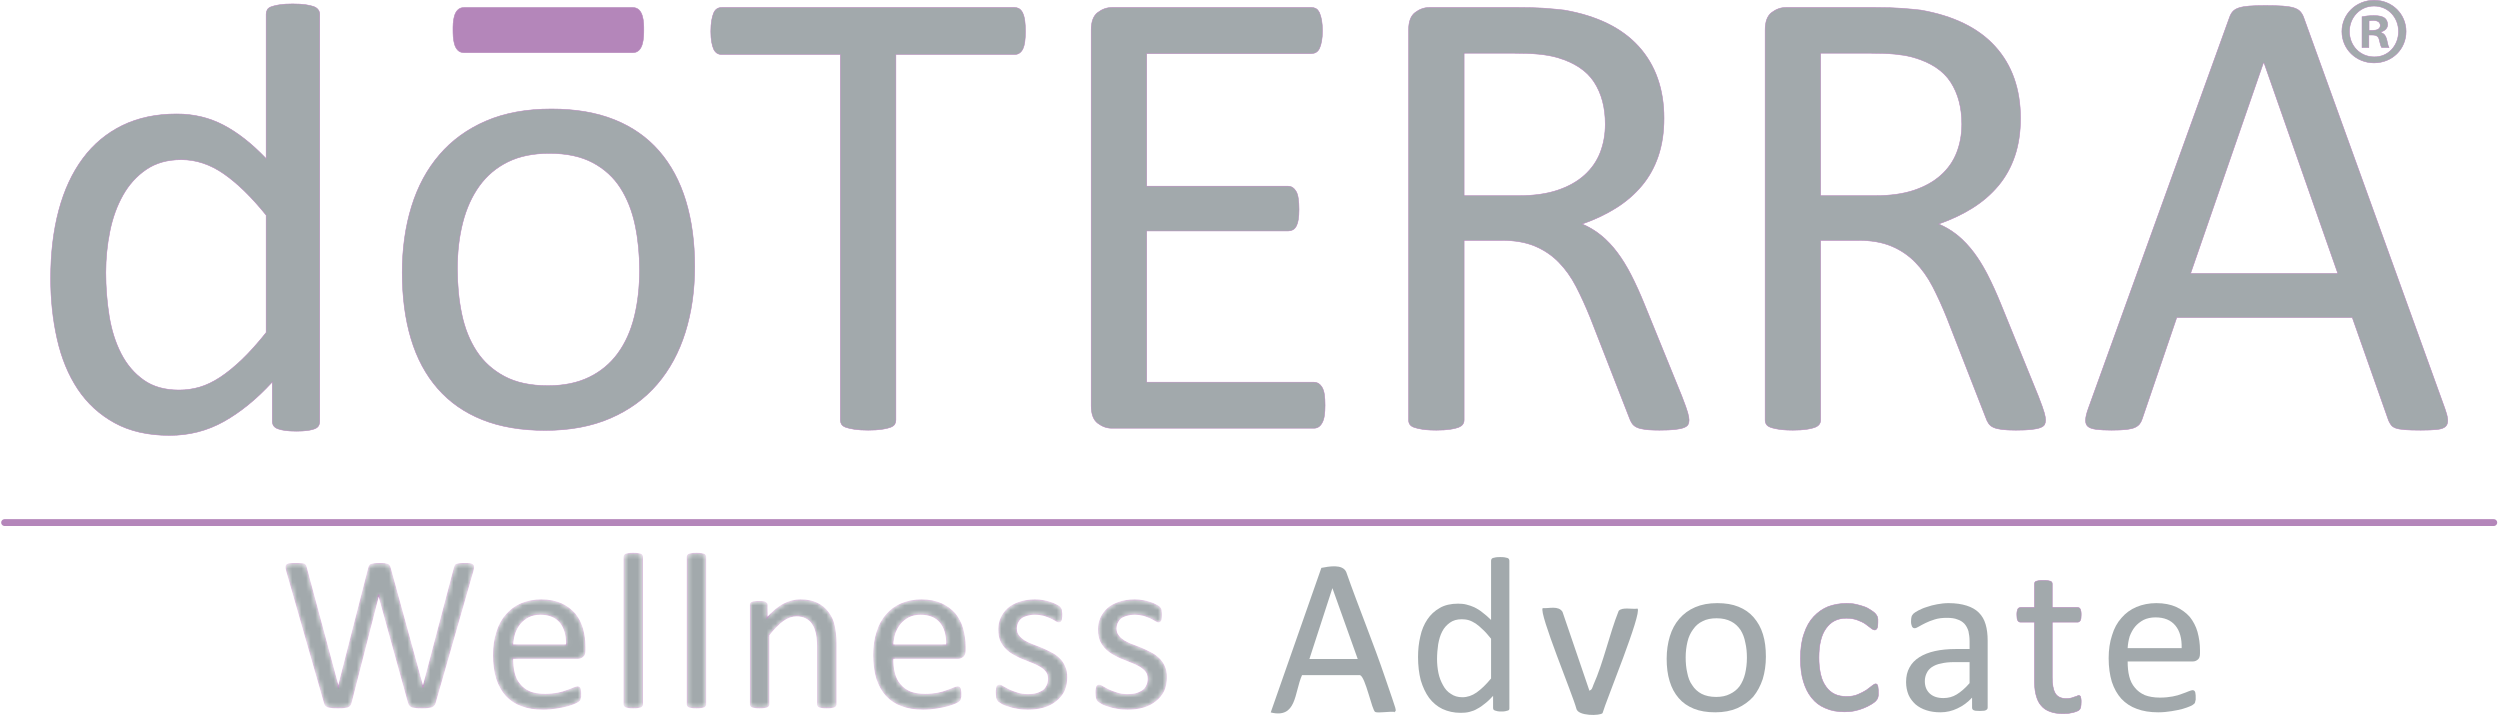
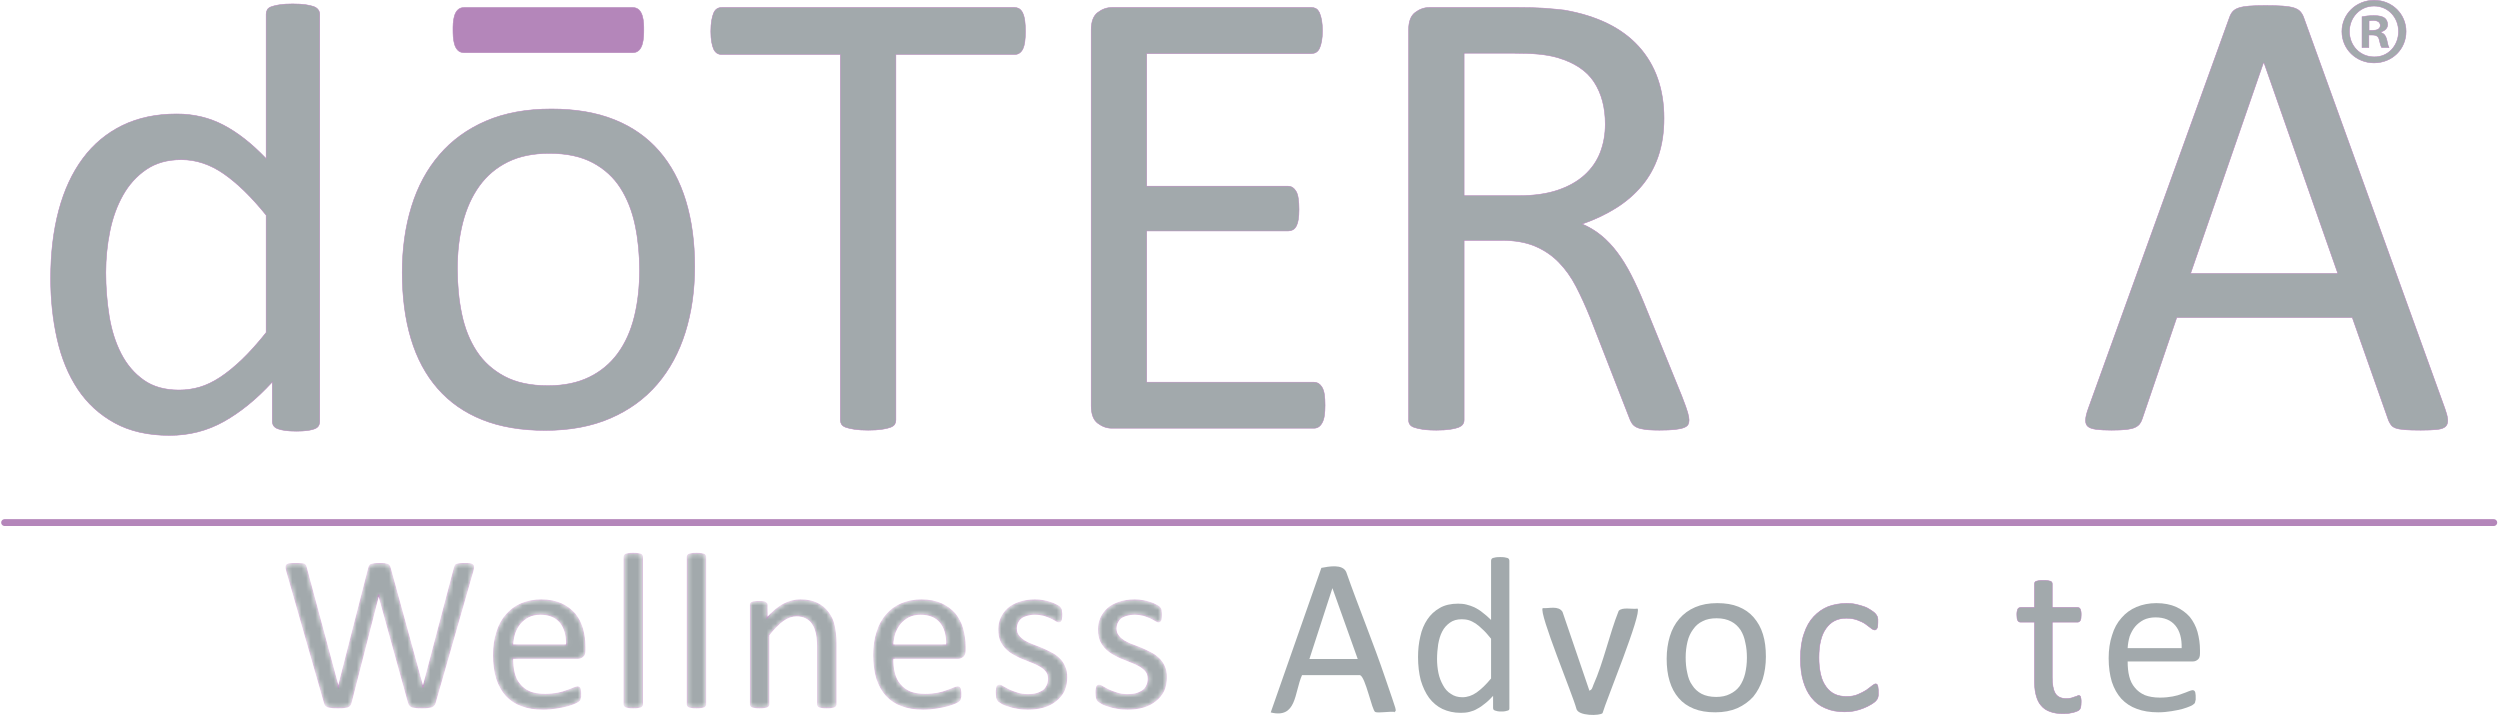
<svg xmlns="http://www.w3.org/2000/svg" width="543" height="156" viewBox="0 0 543 156" fill="none">
  <path d="M1 113.504H541.648" stroke="#B486BA" stroke-width="1.485" stroke-linecap="round" />
  <path d="M100.813 1.629H137.412C138.019 1.629 138.471 1.837 138.81 2.172C139.15 2.508 139.379 2.975 139.533 3.495C139.84 4.536 139.838 5.769 139.833 6.534C139.829 7.255 139.831 8.49 139.526 9.543C139.374 10.069 139.146 10.545 138.807 10.888C138.47 11.229 138.019 11.442 137.413 11.44H100.812C100.205 11.442 99.755 11.229 99.418 10.888C99.079 10.545 98.851 10.069 98.699 9.543C98.394 8.49 98.396 7.255 98.391 6.534C98.386 5.769 98.385 4.536 98.692 3.495C98.845 2.975 99.074 2.508 99.415 2.172C99.753 1.837 100.206 1.629 100.813 1.629Z" fill="#B486BA" stroke="#B486BA" stroke-width="0.119" />
  <path d="M119.763 23.671C124.989 23.671 129.543 24.445 133.424 25.998C137.304 27.549 140.537 29.808 143.123 32.771C145.709 35.734 147.647 39.331 148.944 43.566C150.238 47.804 150.886 52.584 150.886 57.904C150.886 63.083 150.205 67.854 148.84 72.204C147.474 76.558 145.437 80.312 142.735 83.462C140.028 86.615 136.643 89.072 132.573 90.836C128.504 92.6 123.786 93.483 118.418 93.483C113.192 93.483 108.638 92.705 104.758 91.154C100.877 89.601 97.644 87.342 95.058 84.379C92.472 81.418 90.544 77.82 89.271 73.581C88.002 69.349 87.367 64.545 87.367 59.175C87.367 53.998 88.036 49.232 89.38 44.875C90.72 40.525 92.741 36.77 95.449 33.62H95.45C98.154 30.468 101.527 28.023 105.572 26.28C109.616 24.542 114.346 23.671 119.763 23.671ZM119.304 33.309C115.825 33.309 112.829 33.921 110.323 35.154C107.818 36.383 105.754 38.123 104.13 40.369C102.506 42.615 101.303 45.274 100.516 48.344C99.73 51.413 99.34 54.764 99.34 58.397C99.34 61.892 99.659 65.171 100.305 68.24C100.946 71.31 102.021 73.993 103.523 76.285C105.027 78.58 107.044 80.404 109.574 81.751C112.106 83.1 115.254 83.771 119.019 83.771C122.45 83.771 125.434 83.159 127.965 81.929C130.494 80.7 132.567 78.972 134.191 76.747C135.815 74.526 137.006 71.879 137.77 68.806C138.531 65.74 138.914 62.364 138.914 58.679C138.914 55.239 138.594 51.983 137.951 48.914C137.305 45.841 136.245 43.148 134.764 40.831C133.286 38.515 131.281 36.679 128.751 35.331C126.219 33.983 123.07 33.309 119.304 33.309Z" fill="#A2A9AC" stroke="#B486BA" stroke-width="0.119" />
  <path d="M492.066 1.204C493.573 1.204 494.824 1.238 495.812 1.309C496.798 1.38 497.593 1.509 498.201 1.693V1.694C498.732 1.858 499.152 2.084 499.463 2.366L499.59 2.49C499.915 2.84 500.169 3.271 500.355 3.779L531.045 88.774C531.375 89.678 531.566 90.428 531.625 91.023L531.643 91.268C531.664 91.891 531.49 92.353 531.129 92.67C530.813 92.949 530.308 93.142 529.604 93.25L529.289 93.291C528.421 93.383 527.257 93.433 525.798 93.433C524.335 93.433 523.17 93.396 522.301 93.328C521.431 93.257 520.774 93.137 520.338 92.978C519.896 92.817 519.578 92.596 519.373 92.325C519.217 92.117 519.066 91.868 518.922 91.579L518.781 91.276L510.934 69.006L510.92 68.966H472.791L472.777 69.006L465.281 90.999V91C465.144 91.419 464.957 91.778 464.727 92.076V92.077C464.498 92.375 464.165 92.63 463.725 92.838C463.338 93.019 462.807 93.157 462.131 93.253L461.833 93.291C461.011 93.383 459.941 93.433 458.621 93.433C457.258 93.433 456.138 93.372 455.271 93.258C454.402 93.137 453.803 92.918 453.464 92.599C453.169 92.325 453.008 91.935 452.989 91.424V91.197C453.011 90.571 453.21 89.737 453.588 88.707V88.706L484.276 3.708C484.46 3.199 484.704 2.781 485.005 2.456C485.303 2.137 485.74 1.881 486.322 1.694C486.906 1.51 487.654 1.38 488.569 1.309C489.488 1.238 490.653 1.204 492.066 1.204ZM491.589 13.713L475.819 59.317L475.792 59.396H507.776L507.749 59.317L491.771 13.712L491.758 13.673H491.603L491.589 13.713Z" fill="#A2A9AC" stroke="#B486BA" stroke-width="0.119" />
-   <path d="M387.859 1.629H407.303C409.612 1.629 411.53 1.687 413.063 1.802C414.59 1.923 415.969 2.049 417.195 2.191V2.192C420.723 2.806 423.843 3.772 426.547 5.084C429.252 6.405 431.522 8.072 433.352 10.094C435.186 12.113 436.562 14.429 437.477 17.039C438.396 19.646 438.854 22.53 438.854 25.681C438.854 28.739 438.439 31.477 437.617 33.898C436.794 36.32 435.606 38.457 434.057 40.315C432.508 42.17 430.648 43.781 428.486 45.145C426.319 46.51 423.895 47.662 421.213 48.603L421.072 48.654L421.209 48.714C422.527 49.29 423.733 50.001 424.833 50.845L425.298 51.215C426.519 52.229 427.657 53.438 428.718 54.849C429.644 56.083 430.524 57.479 431.362 59.039L431.718 59.718C432.657 61.555 433.602 63.629 434.544 65.938L442.747 86.088C443.407 87.784 443.828 88.975 444.016 89.651C444.205 90.335 444.296 90.859 444.296 91.226C444.296 91.599 444.226 91.919 444.091 92.191C443.958 92.458 443.667 92.683 443.202 92.87C442.738 93.056 442.085 93.195 441.238 93.291C440.391 93.384 439.262 93.434 437.849 93.434C436.626 93.434 435.627 93.384 434.855 93.291C434.08 93.195 433.459 93.044 432.996 92.837C432.533 92.63 432.176 92.339 431.925 91.974C431.669 91.601 431.448 91.135 431.26 90.571L431.258 90.568L422.845 69.004V69.003C421.855 66.552 420.828 64.298 419.766 62.243C418.703 60.189 417.438 58.416 415.973 56.93C414.507 55.439 412.779 54.277 410.793 53.449H410.792C408.802 52.621 406.412 52.207 403.628 52.207H395.435V91.226C395.435 91.595 395.333 91.912 395.13 92.183C394.925 92.456 394.608 92.671 394.165 92.836C393.834 92.958 393.41 93.066 392.891 93.163L392.34 93.258C391.566 93.372 390.589 93.434 389.416 93.434C388.533 93.434 387.763 93.399 387.107 93.333L386.488 93.258C385.908 93.167 385.412 93.066 385.004 92.953L384.625 92.835C384.161 92.67 383.846 92.456 383.667 92.186H383.666C383.484 91.914 383.394 91.597 383.394 91.226V6.516C383.394 4.688 383.873 3.428 384.819 2.712C385.777 1.99 386.788 1.629 387.859 1.629ZM395.435 42.498H407.375C410.586 42.498 413.361 42.107 415.701 41.329C418.042 40.549 419.995 39.46 421.555 38.062C423.119 36.666 424.265 35.02 425 33.126C425.735 31.233 426.103 29.173 426.103 26.952C426.103 23.362 425.297 20.32 423.69 17.834C422.077 15.344 419.373 13.557 415.593 12.472L415.142 12.352C414.074 12.082 412.89 11.888 411.588 11.763C410.1 11.62 408.154 11.549 405.75 11.549H395.435V42.498Z" fill="#A2A9AC" stroke="#B486BA" stroke-width="0.119" />
  <path d="M310.415 1.629H329.872C331.89 1.629 333.613 1.674 335.037 1.762L335.629 1.802C337.159 1.923 338.534 2.049 339.76 2.191V2.192C343.291 2.806 346.405 3.772 349.113 5.084C351.817 6.405 354.084 8.072 355.918 10.094C357.751 12.116 359.123 14.429 360.042 17.039C360.96 19.646 361.419 22.529 361.419 25.681C361.419 28.739 361.004 31.477 360.184 33.898C359.362 36.32 358.175 38.46 356.623 40.315C355.073 42.173 353.214 43.781 351.052 45.145C348.885 46.511 346.464 47.662 343.779 48.603L343.636 48.654L343.775 48.714C345.28 49.372 346.64 50.207 347.864 51.218C349.085 52.228 350.226 53.438 351.284 54.849C352.339 56.26 353.342 57.882 354.283 59.721C355.225 61.558 356.167 63.629 357.109 65.938L365.308 86.086V86.087C365.972 87.783 366.393 88.975 366.581 89.654C366.766 90.335 366.861 90.862 366.861 91.23C366.861 91.6 366.792 91.919 366.657 92.191C366.524 92.458 366.232 92.683 365.769 92.87C365.302 93.056 364.651 93.195 363.803 93.291C362.96 93.384 361.831 93.434 360.415 93.434C359.497 93.434 358.705 93.406 358.04 93.353L357.417 93.291C356.644 93.195 356.024 93.044 355.56 92.837C355.098 92.63 354.741 92.339 354.491 91.974H354.49C354.234 91.604 354.013 91.135 353.825 90.574L353.824 90.572L345.411 69.004L345.41 69.003C344.417 66.552 343.393 64.299 342.332 62.247C341.269 60.193 340.003 58.417 338.538 56.93C337.068 55.438 335.344 54.28 333.358 53.449C331.368 52.621 328.977 52.207 326.193 52.207H318V91.23C318 91.596 317.898 91.912 317.695 92.183V92.184C317.518 92.422 317.251 92.619 316.892 92.772L316.733 92.836C316.4 92.958 315.976 93.066 315.457 93.163L314.906 93.258C314.128 93.372 313.145 93.434 311.971 93.434C311.089 93.434 310.319 93.399 309.663 93.333L309.044 93.258C308.27 93.137 307.648 92.998 307.181 92.835C306.717 92.673 306.402 92.456 306.222 92.186H306.221C306.04 91.914 305.95 91.597 305.95 91.23V6.519C305.95 4.688 306.431 3.427 307.378 2.711C308.333 1.989 309.344 1.629 310.415 1.629ZM318 42.498H329.939C333.15 42.498 335.927 42.107 338.266 41.329C340.608 40.549 342.56 39.463 344.124 38.065C345.684 36.666 346.831 35.02 347.569 33.126C348.301 31.233 348.668 29.176 348.668 26.952C348.668 23.361 347.862 20.32 346.252 17.834C344.642 15.344 341.939 13.56 338.159 12.472H338.158C336.976 12.142 335.641 11.906 334.153 11.763C332.665 11.62 330.718 11.549 328.314 11.549H318V42.498Z" fill="#A2A9AC" stroke="#B486BA" stroke-width="0.119" />
  <path d="M241.477 1.629H284.887C285.206 1.629 285.498 1.698 285.768 1.838L285.882 1.902C286.137 2.061 286.353 2.305 286.527 2.643L286.6 2.794C286.783 3.213 286.937 3.739 287.055 4.371C287.172 5.002 287.23 5.789 287.23 6.732C287.23 7.576 287.172 8.314 287.055 8.948C286.937 9.58 286.784 10.093 286.601 10.487C286.415 10.882 286.174 11.164 285.882 11.346C285.582 11.529 285.251 11.62 284.887 11.62H249.053V40.448H279.801C280.164 40.448 280.493 40.55 280.786 40.754C281.082 40.962 281.337 41.25 281.544 41.618C281.753 41.987 281.904 42.498 281.996 43.154C282.089 43.812 282.139 44.587 282.139 45.478C282.139 46.326 282.089 47.055 281.996 47.662C281.915 48.195 281.79 48.633 281.62 48.982L281.544 49.127C281.338 49.497 281.085 49.758 280.793 49.919C280.498 50.075 280.167 50.157 279.801 50.157H249.053V83.015H285.379C285.701 83.015 285.994 83.086 286.262 83.225L286.375 83.288C286.634 83.448 286.869 83.69 287.079 84.01L287.167 84.151C287.398 84.546 287.561 85.056 287.656 85.686C287.749 86.319 287.798 87.106 287.798 88.044C287.798 88.891 287.749 89.633 287.656 90.266C287.561 90.9 287.398 91.422 287.167 91.836H287.166C286.934 92.255 286.671 92.553 286.375 92.735C286.078 92.918 285.747 93.009 285.379 93.009H241.477C240.406 93.009 239.395 92.648 238.437 91.926C237.493 91.21 237.012 89.949 237.012 88.115V6.519C237.012 4.688 237.493 3.428 238.437 2.712C239.395 1.99 240.406 1.629 241.477 1.629Z" fill="#A2A9AC" stroke="#B486BA" stroke-width="0.119" />
  <path d="M156.738 1.629H220.377C220.696 1.629 220.989 1.698 221.258 1.838L221.372 1.902C221.664 2.084 221.918 2.378 222.125 2.796H222.126C222.283 3.109 222.407 3.495 222.5 3.955L222.582 4.44C222.675 5.119 222.721 5.907 222.721 6.804C222.721 7.695 222.675 8.471 222.582 9.128C222.498 9.7 222.373 10.174 222.202 10.546L222.126 10.699C221.919 11.092 221.665 11.377 221.372 11.557V11.558C221.072 11.744 220.742 11.834 220.377 11.834H194.578V91.23C194.578 91.551 194.509 91.834 194.37 92.081L194.306 92.186C194.126 92.456 193.808 92.673 193.347 92.835C192.997 92.957 192.56 93.066 192.035 93.163L191.48 93.258C190.709 93.372 189.732 93.434 188.556 93.434C187.426 93.434 186.465 93.372 185.669 93.258C184.867 93.137 184.232 92.998 183.769 92.835C183.304 92.673 182.986 92.456 182.81 92.186L182.745 92.081C182.606 91.834 182.534 91.551 182.534 91.23V11.834H156.738C156.37 11.834 156.04 11.743 155.743 11.558V11.557L155.635 11.485C155.424 11.332 155.243 11.118 155.094 10.844L155.021 10.701C154.839 10.307 154.685 9.78 154.567 9.126C154.45 8.47 154.392 7.694 154.392 6.804C154.392 5.907 154.45 5.119 154.567 4.441C154.685 3.762 154.839 3.212 155.022 2.793L155.021 2.792C155.207 2.376 155.449 2.084 155.743 1.902C156.04 1.719 156.37 1.629 156.738 1.629Z" fill="#A2A9AC" stroke="#B486BA" stroke-width="0.119" />
  <path d="M63.552 0.853C64.726 0.853 65.69 0.912 66.443 1.029C67.195 1.147 67.779 1.286 68.198 1.448V1.447C68.611 1.611 68.92 1.841 69.123 2.133C69.331 2.434 69.432 2.739 69.432 3.054V91.517C69.432 91.883 69.35 92.204 69.192 92.476C69.036 92.744 68.765 92.964 68.374 93.125C68.076 93.246 67.707 93.347 67.264 93.43L66.796 93.508C66.139 93.601 65.339 93.65 64.402 93.65C63.412 93.65 62.59 93.601 61.933 93.508C61.275 93.413 60.74 93.286 60.321 93.124C59.904 92.962 59.608 92.742 59.431 92.473H59.43C59.248 92.202 59.156 91.882 59.156 91.517V82.949L59.052 83.06C55.71 86.688 52.238 89.512 48.638 91.537C45.041 93.557 41.103 94.568 36.824 94.568C32.164 94.568 28.19 93.661 24.901 91.853C21.61 90.044 18.944 87.597 16.896 84.519C14.851 81.441 13.358 77.816 12.416 73.648C11.472 69.482 11.004 65.092 11.004 60.475C11.004 55.012 11.59 50.077 12.767 45.676C13.944 41.276 15.687 37.524 17.992 34.421C20.293 31.312 23.151 28.93 26.56 27.259C29.968 25.593 33.907 24.754 38.38 24.754C42.093 24.754 45.488 25.567 48.568 27.187C51.65 28.809 54.696 31.199 57.71 34.355L57.813 34.462V3.054C57.813 2.736 57.89 2.429 58.053 2.128C58.189 1.877 58.437 1.67 58.809 1.512L58.976 1.448C59.326 1.326 59.748 1.217 60.246 1.121L60.768 1.029C61.492 0.912 62.422 0.853 63.552 0.853ZM57.813 46.734L57.799 46.718C54.64 42.805 51.581 39.818 48.629 37.763C45.675 35.708 42.587 34.679 39.37 34.679C36.389 34.679 33.856 35.389 31.77 36.81C29.687 38.227 27.997 40.098 26.697 42.416C25.394 44.729 24.449 47.352 23.862 50.282C23.269 53.21 22.977 56.182 22.977 59.2C22.977 62.41 23.225 65.549 23.718 68.616C24.215 71.685 25.076 74.414 26.304 76.802C27.533 79.191 29.168 81.106 31.205 82.55C33.242 83.998 35.8 84.716 38.873 84.717C40.436 84.717 41.936 84.502 43.38 84.079C44.823 83.652 46.305 82.942 47.816 81.95C49.33 80.958 50.908 79.669 52.563 78.089C54.212 76.508 55.959 74.561 57.799 72.25L57.813 72.233V46.734Z" fill="#A2A9AC" stroke="#B486BA" stroke-width="0.119" />
  <path d="M515.648 0.06H515.691C519.579 0.06 522.594 3.076 522.594 6.835C522.594 10.678 519.579 13.654 515.648 13.654C511.762 13.654 508.665 10.677 508.665 6.835C508.665 3.077 511.762 0.06 515.648 0.06ZM515.607 1.314C512.573 1.315 510.294 3.807 510.294 6.835C510.294 9.911 512.573 12.354 515.69 12.354L515.691 12.355V12.354C518.733 12.398 520.96 9.908 520.96 6.835C520.96 3.807 518.732 1.315 515.648 1.314H515.607ZM515.607 3.393C516.892 3.393 517.463 3.599 517.953 3.926C518.308 4.206 518.59 4.727 518.59 5.334C518.59 6.093 518.034 6.659 517.218 6.905L517.176 6.918V7.09L517.218 7.103C517.776 7.277 518.126 7.693 518.342 8.402L518.427 8.725C518.533 9.245 518.616 9.611 518.694 9.874C518.752 10.071 518.81 10.213 518.873 10.32H517.306C517.218 10.204 517.14 10.015 517.061 9.755C517.019 9.618 516.978 9.463 516.934 9.293L516.791 8.739C516.728 8.358 516.588 8.071 516.344 7.882C516.1 7.692 515.761 7.606 515.319 7.606H514.509V10.32H513.04V3.634C513.656 3.511 514.514 3.393 515.607 3.393ZM515.483 4.443C515.061 4.443 514.764 4.484 514.593 4.529L514.549 4.541V6.603H515.359C515.801 6.603 516.209 6.53 516.507 6.361C516.809 6.191 517 5.923 517 5.545C517 5.216 516.879 4.937 516.624 4.742C516.37 4.549 515.991 4.443 515.483 4.443Z" fill="#A2A9AC" stroke="#B486BA" stroke-width="0.119" />
  <mask id="path-11-inside-1_35_3346" fill="white">
    <path d="M102.693 124.023C102.792 123.679 102.839 123.387 102.839 123.189C102.839 122.944 102.792 122.798 102.646 122.699C102.547 122.6 102.349 122.501 102.052 122.454C101.76 122.402 101.416 122.402 100.926 122.402C100.436 122.402 100.092 122.402 99.796 122.454C99.499 122.501 99.306 122.553 99.16 122.6C99.009 122.647 98.91 122.746 98.863 122.897C98.816 122.991 98.764 123.142 98.717 123.288L91.891 149.258H91.844L84.726 123.335C84.675 123.142 84.627 122.991 84.528 122.897C84.481 122.746 84.331 122.647 84.185 122.6C84.039 122.553 83.794 122.501 83.549 122.454C83.299 122.402 82.908 122.402 82.465 122.402C82.027 122.402 81.632 122.402 81.34 122.454C81.043 122.501 80.798 122.553 80.652 122.6C80.454 122.647 80.355 122.746 80.308 122.897C80.209 122.991 80.157 123.142 80.11 123.335L73.482 149.258L66.51 123.288C66.463 123.09 66.416 122.944 66.365 122.845C66.317 122.746 66.218 122.647 66.072 122.553C65.922 122.501 65.677 122.454 65.385 122.454C65.088 122.402 64.697 122.402 64.207 122.402C63.712 122.402 63.321 122.402 62.978 122.454C62.681 122.501 62.488 122.553 62.342 122.647C62.191 122.798 62.144 122.944 62.144 123.142C62.144 123.335 62.191 123.632 62.29 124.023L70.491 152.645C70.538 152.89 70.637 153.088 70.736 153.182C70.882 153.333 71.028 153.431 71.273 153.53C71.471 153.577 71.763 153.625 72.107 153.676C72.502 153.724 72.945 153.724 73.435 153.724C73.972 153.724 74.368 153.724 74.712 153.676C75.055 153.625 75.3 153.577 75.494 153.53C75.692 153.431 75.889 153.333 75.988 153.182C76.087 153.088 76.181 152.89 76.233 152.645L82.22 129.228H82.272L88.749 152.645C88.848 152.89 88.9 153.088 89.046 153.182C89.145 153.333 89.291 153.431 89.536 153.53C89.734 153.577 90.026 153.625 90.37 153.676C90.714 153.724 91.156 153.724 91.646 153.724C92.136 153.724 92.532 153.724 92.876 153.676C93.168 153.625 93.465 153.577 93.658 153.53C93.903 153.431 94.1 153.333 94.199 153.182C94.345 153.088 94.444 152.89 94.496 152.645L102.693 124.023ZM127.042 140.52C127.042 139.097 126.849 137.82 126.5 136.544C126.161 135.314 125.572 134.236 124.832 133.303C124.046 132.417 123.066 131.682 121.888 131.141C120.711 130.604 119.236 130.307 117.569 130.307C115.995 130.307 114.526 130.604 113.249 131.141C111.972 131.682 110.894 132.469 110.008 133.501C109.075 134.528 108.388 135.804 107.945 137.279C107.455 138.753 107.21 140.421 107.21 142.286C107.21 144.199 107.455 145.918 107.898 147.392C108.388 148.867 109.075 150.092 109.956 151.071C110.894 152.056 111.972 152.791 113.348 153.281C114.672 153.775 116.193 154.02 117.96 154.02C118.991 154.02 119.976 153.921 120.857 153.775C121.742 153.625 122.576 153.479 123.264 153.281C123.9 153.088 124.489 152.89 124.931 152.692C125.322 152.499 125.619 152.348 125.666 152.254C125.765 152.202 125.864 152.103 125.911 152.004C125.963 151.91 126.01 151.811 126.01 151.66C126.062 151.566 126.062 151.415 126.109 151.269C126.109 151.123 126.109 150.925 126.109 150.728C126.109 150.435 126.109 150.191 126.062 149.993C126.062 149.795 126.01 149.649 125.963 149.55C125.911 149.456 125.864 149.357 125.765 149.305C125.666 149.258 125.572 149.206 125.473 149.206C125.275 149.206 124.978 149.305 124.587 149.456C124.244 149.602 123.754 149.795 123.165 149.993C122.576 150.238 121.888 150.436 121.102 150.582C120.315 150.728 119.382 150.826 118.355 150.826C117.079 150.826 115.948 150.633 115.063 150.289C114.182 149.894 113.442 149.357 112.905 148.669C112.316 147.981 111.921 147.195 111.676 146.215C111.431 145.23 111.332 144.151 111.332 142.974H125.52C125.911 142.974 126.255 142.828 126.552 142.583C126.896 142.333 127.042 141.895 127.042 141.254V140.52ZM111.332 140.077C111.384 139.191 111.53 138.357 111.775 137.524C112.071 136.737 112.462 136.002 112.952 135.413C113.442 134.824 114.083 134.334 114.818 133.939C115.557 133.595 116.391 133.402 117.371 133.402C119.288 133.402 120.711 133.991 121.69 135.168C122.675 136.346 123.113 138.014 123.066 140.077H111.332ZM139.539 120.98C139.539 120.834 139.492 120.735 139.44 120.636C139.393 120.537 139.294 120.438 139.148 120.391C139.002 120.344 138.804 120.292 138.507 120.245C138.262 120.193 137.918 120.193 137.527 120.193C137.136 120.193 136.84 120.193 136.595 120.245C136.298 120.292 136.105 120.344 135.954 120.391C135.808 120.438 135.709 120.537 135.662 120.636C135.615 120.735 135.563 120.834 135.563 120.98V152.989C135.563 153.088 135.615 153.234 135.662 153.281C135.709 153.38 135.808 153.479 135.954 153.53C136.105 153.577 136.298 153.625 136.595 153.676C136.84 153.724 137.136 153.724 137.527 153.724C137.918 153.724 138.262 153.724 138.507 153.676C138.804 153.625 139.002 153.577 139.148 153.53C139.294 153.479 139.393 153.38 139.44 153.281C139.492 153.234 139.539 153.088 139.539 152.989V120.98ZM153.261 120.98C153.261 120.834 153.209 120.735 153.162 120.636C153.11 120.537 153.016 120.438 152.865 120.391C152.719 120.344 152.521 120.292 152.229 120.245C151.984 120.193 151.64 120.193 151.245 120.193C150.854 120.193 150.562 120.193 150.312 120.245C150.02 120.292 149.822 120.344 149.676 120.391C149.53 120.438 149.431 120.537 149.379 120.636C149.332 120.735 149.285 120.834 149.285 120.98V152.989C149.285 153.088 149.332 153.234 149.379 153.281C149.431 153.38 149.53 153.479 149.676 153.53C149.822 153.577 150.02 153.625 150.312 153.676C150.562 153.724 150.854 153.724 151.245 153.724C151.64 153.724 151.984 153.724 152.229 153.676C152.521 153.625 152.719 153.577 152.865 153.53C153.016 153.479 153.11 153.38 153.162 153.281C153.209 153.234 153.261 153.088 153.261 152.989V120.98ZM181.562 139.832C181.562 138.258 181.411 136.935 181.166 135.856C180.921 134.773 180.479 133.793 179.843 133.006C179.254 132.172 178.467 131.536 177.487 131.046C176.503 130.552 175.278 130.307 173.856 130.307C172.626 130.307 171.397 130.604 170.219 131.24C168.994 131.88 167.817 132.912 166.587 134.236V131.386C166.587 131.291 166.587 131.141 166.488 131.094C166.441 130.995 166.342 130.896 166.243 130.849C166.097 130.75 165.899 130.698 165.706 130.698C165.457 130.651 165.165 130.651 164.821 130.651C164.43 130.651 164.133 130.651 163.935 130.698C163.69 130.698 163.497 130.75 163.346 130.849C163.2 130.896 163.101 130.995 163.054 131.094C163.002 131.141 163.002 131.291 163.002 131.386V152.989C163.002 153.088 163.054 153.234 163.101 153.281C163.153 153.38 163.247 153.479 163.398 153.53C163.544 153.577 163.742 153.625 164.034 153.676C164.279 153.724 164.576 153.724 164.967 153.724C165.362 153.724 165.706 153.724 165.951 153.676C166.243 153.625 166.441 153.577 166.587 153.53C166.733 153.479 166.832 153.38 166.884 153.281C166.931 153.234 166.983 153.088 166.983 152.989V137.919C168.062 136.544 169.093 135.512 170.073 134.773C171.058 134.09 172.037 133.746 173.017 133.746C173.804 133.746 174.444 133.892 175.033 134.184C175.622 134.481 176.112 134.872 176.456 135.413C176.847 135.955 177.092 136.591 177.29 137.378C177.487 138.112 177.586 139.097 177.586 140.322V152.989C177.586 153.088 177.633 153.234 177.681 153.281C177.732 153.38 177.831 153.479 177.977 153.53C178.123 153.577 178.321 153.625 178.613 153.676C178.863 153.724 179.202 153.724 179.598 153.724C179.989 153.724 180.286 153.724 180.531 153.676C180.823 153.625 181.02 153.577 181.166 153.53C181.317 153.479 181.411 153.38 181.463 153.281C181.51 153.234 181.562 153.088 181.562 152.989V139.832ZM209.609 140.52C209.609 139.097 209.416 137.82 209.072 136.544C208.728 135.314 208.139 134.236 207.4 133.303C206.618 132.417 205.633 131.682 204.456 131.141C203.278 130.604 201.804 130.307 200.136 130.307C198.563 130.307 197.093 130.604 195.816 131.141C194.54 131.682 193.461 132.469 192.576 133.501C191.643 134.528 190.955 135.804 190.512 137.279C190.022 138.753 189.777 140.421 189.777 142.286C189.777 144.199 190.022 145.918 190.465 147.392C190.955 148.867 191.643 150.092 192.528 151.071C193.461 152.056 194.54 152.791 195.915 153.281C197.239 153.775 198.761 154.02 200.527 154.02C201.559 154.02 202.543 153.921 203.424 153.775C204.31 153.625 205.143 153.479 205.831 153.281C206.467 153.088 207.056 152.89 207.499 152.692C207.894 152.499 208.186 152.348 208.234 152.254C208.332 152.202 208.431 152.103 208.483 152.004C208.53 151.91 208.577 151.811 208.577 151.66C208.629 151.566 208.629 151.415 208.676 151.269C208.676 151.123 208.676 150.925 208.676 150.728C208.676 150.435 208.676 150.191 208.629 149.993C208.629 149.795 208.577 149.649 208.53 149.55C208.483 149.456 208.431 149.357 208.332 149.305C208.234 149.258 208.139 149.206 208.04 149.206C207.843 149.206 207.551 149.305 207.155 149.456C206.811 149.602 206.321 149.795 205.732 149.993C205.143 150.238 204.456 150.436 203.669 150.582C202.887 150.728 201.95 150.826 200.923 150.826C199.646 150.826 198.516 150.633 197.63 150.289C196.749 149.894 196.014 149.357 195.473 148.669C194.884 147.981 194.488 147.195 194.243 146.215C193.998 145.23 193.899 144.151 193.899 142.974H208.088C208.483 142.974 208.822 142.828 209.119 142.583C209.463 142.333 209.609 141.895 209.609 141.254V140.52ZM193.899 140.077C193.951 139.191 194.097 138.357 194.342 137.524C194.639 136.737 195.03 136.002 195.52 135.413C196.014 134.824 196.65 134.334 197.385 133.939C198.125 133.595 198.958 133.402 199.938 133.402C201.855 133.402 203.278 133.991 204.258 135.168C205.242 136.346 205.685 138.014 205.633 140.077H193.899ZM231.188 144.693C230.896 144.005 230.501 143.464 229.964 142.974C229.469 142.484 228.88 142.088 228.197 141.744C227.556 141.4 226.869 141.108 226.233 140.812C225.545 140.567 224.857 140.275 224.217 140.03C223.534 139.785 222.992 139.488 222.45 139.191C221.96 138.847 221.517 138.508 221.225 138.065C220.881 137.623 220.735 137.133 220.735 136.492C220.735 136.049 220.83 135.658 220.98 135.267C221.174 134.872 221.419 134.528 221.715 134.283C222.059 133.991 222.502 133.793 222.992 133.647C223.482 133.501 224.071 133.402 224.758 133.402C225.493 133.402 226.181 133.501 226.77 133.647C227.359 133.845 227.853 134.038 228.291 134.236C228.734 134.433 229.078 134.627 229.375 134.824C229.62 134.97 229.813 135.069 229.964 135.069C230.062 135.069 230.157 135.022 230.256 134.97C230.307 134.923 230.406 134.824 230.453 134.725C230.501 134.579 230.552 134.433 230.552 134.236C230.599 134.038 230.599 133.793 230.599 133.501C230.599 133.251 230.599 133.058 230.552 132.86C230.552 132.714 230.501 132.568 230.501 132.417C230.453 132.318 230.406 132.224 230.354 132.125C230.307 132.026 230.208 131.927 230.062 131.781C229.865 131.635 229.62 131.485 229.276 131.339C228.979 131.141 228.588 130.995 228.098 130.849C227.655 130.698 227.114 130.552 226.525 130.453C225.988 130.359 225.399 130.307 224.805 130.307C223.534 130.307 222.351 130.505 221.371 130.849C220.387 131.192 219.553 131.635 218.917 132.224C218.277 132.813 217.787 133.501 217.443 134.283C217.099 135.069 216.953 135.856 216.953 136.69C216.953 137.67 217.099 138.508 217.396 139.191C217.74 139.879 218.131 140.468 218.672 140.962C219.162 141.452 219.751 141.843 220.387 142.187C221.028 142.531 221.663 142.875 222.351 143.12C223.039 143.417 223.68 143.662 224.316 143.907C224.956 144.151 225.545 144.444 226.035 144.74C226.577 145.084 226.968 145.428 227.311 145.871C227.608 146.262 227.754 146.804 227.754 147.392C227.754 147.981 227.655 148.518 227.41 148.961C227.213 149.404 226.92 149.748 226.525 150.045C226.134 150.289 225.644 150.534 225.102 150.68C224.56 150.826 223.972 150.878 223.284 150.878C222.403 150.878 221.616 150.779 220.929 150.534C220.241 150.337 219.652 150.092 219.115 149.847C218.62 149.602 218.182 149.357 217.838 149.159C217.495 148.914 217.25 148.815 217.099 148.815C216.953 148.815 216.854 148.867 216.807 148.914C216.708 148.961 216.609 149.06 216.562 149.159C216.51 149.305 216.51 149.456 216.463 149.701C216.411 149.894 216.411 150.139 216.411 150.436C216.411 150.925 216.463 151.316 216.51 151.613C216.609 151.91 216.755 152.155 216.906 152.301C217.099 152.447 217.396 152.645 217.74 152.843C218.131 153.036 218.62 153.234 219.162 153.38C219.704 153.578 220.34 153.724 221.028 153.822C221.715 153.968 222.45 154.02 223.237 154.02C224.462 154.02 225.592 153.87 226.624 153.577C227.702 153.281 228.588 152.791 229.323 152.202C230.062 151.613 230.651 150.925 231.089 150.045C231.485 149.159 231.678 148.179 231.678 147.096C231.678 146.163 231.532 145.381 231.188 144.693ZM252.843 144.693C252.551 144.005 252.155 143.464 251.618 142.974C251.124 142.484 250.535 142.088 249.847 141.744C249.211 141.4 248.523 141.108 247.887 140.812C247.2 140.567 246.512 140.275 245.871 140.03C245.183 139.785 244.646 139.488 244.105 139.191C243.615 138.847 243.172 138.508 242.88 138.065C242.536 137.623 242.385 137.133 242.385 136.492C242.385 136.049 242.484 135.658 242.635 135.267C242.828 134.872 243.073 134.528 243.37 134.283C243.714 133.991 244.157 133.793 244.646 133.647C245.136 133.501 245.725 133.402 246.413 133.402C247.148 133.402 247.836 133.501 248.424 133.647C249.013 133.845 249.508 134.038 249.946 134.236C250.389 134.433 250.733 134.627 251.029 134.824C251.274 134.97 251.467 135.069 251.618 135.069C251.712 135.069 251.811 135.022 251.91 134.97C251.962 134.923 252.056 134.824 252.108 134.725C252.155 134.579 252.207 134.433 252.207 134.236C252.254 134.038 252.254 133.793 252.254 133.501C252.254 133.251 252.254 133.058 252.207 132.86C252.207 132.714 252.155 132.568 252.155 132.417C252.108 132.318 252.056 132.224 252.009 132.125C251.962 132.026 251.863 131.927 251.712 131.781C251.519 131.635 251.274 131.485 250.93 131.339C250.634 131.141 250.243 130.995 249.753 130.849C249.31 130.698 248.768 130.552 248.179 130.453C247.638 130.359 247.049 130.307 246.46 130.307C245.183 130.307 244.006 130.505 243.026 130.849C242.041 131.192 241.208 131.635 240.572 132.224C239.931 132.813 239.441 133.501 239.097 134.283C238.754 135.069 238.607 135.856 238.607 136.69C238.607 137.67 238.754 138.508 239.05 139.191C239.394 139.879 239.785 140.468 240.327 140.962C240.817 141.452 241.406 141.843 242.042 142.187C242.682 142.531 243.318 142.875 244.006 143.12C244.694 143.417 245.334 143.662 245.97 143.907C246.611 144.151 247.2 144.444 247.689 144.74C248.231 145.084 248.622 145.428 248.966 145.871C249.258 146.262 249.409 146.804 249.409 147.392C249.409 147.981 249.31 148.518 249.065 148.961C248.867 149.404 248.57 149.748 248.179 150.045C247.788 150.289 247.298 150.534 246.757 150.68C246.215 150.826 245.626 150.878 244.939 150.878C244.058 150.878 243.271 150.779 242.583 150.534C241.895 150.337 241.307 150.092 240.765 149.847C240.275 149.602 239.837 149.357 239.488 149.159C239.149 148.914 238.9 148.815 238.754 148.815C238.607 148.815 238.509 148.867 238.461 148.914C238.363 148.961 238.264 149.06 238.216 149.159C238.165 149.305 238.165 149.456 238.118 149.701C238.066 149.894 238.066 150.139 238.066 150.436C238.066 150.925 238.118 151.316 238.165 151.613C238.264 151.91 238.41 152.155 238.56 152.301C238.753 152.447 239.05 152.645 239.394 152.843C239.785 153.036 240.275 153.234 240.817 153.38C241.358 153.578 241.994 153.724 242.682 153.822C243.37 153.968 244.105 154.02 244.891 154.02C246.116 154.02 247.247 153.87 248.278 153.577C249.357 153.281 250.243 152.791 250.977 152.202C251.712 151.613 252.306 150.925 252.744 150.045C253.14 149.159 253.333 148.179 253.333 147.096C253.333 146.163 253.187 145.381 252.843 144.693Z" />
  </mask>
  <path d="M102.693 124.023C102.792 123.679 102.839 123.387 102.839 123.189C102.839 122.944 102.792 122.798 102.646 122.699C102.547 122.6 102.349 122.501 102.052 122.454C101.76 122.402 101.416 122.402 100.926 122.402C100.436 122.402 100.092 122.402 99.796 122.454C99.499 122.501 99.306 122.553 99.16 122.6C99.009 122.647 98.91 122.746 98.863 122.897C98.816 122.991 98.764 123.142 98.717 123.288L91.891 149.258H91.844L84.726 123.335C84.675 123.142 84.627 122.991 84.528 122.897C84.481 122.746 84.331 122.647 84.185 122.6C84.039 122.553 83.794 122.501 83.549 122.454C83.299 122.402 82.908 122.402 82.465 122.402C82.027 122.402 81.632 122.402 81.34 122.454C81.043 122.501 80.798 122.553 80.652 122.6C80.454 122.647 80.355 122.746 80.308 122.897C80.209 122.991 80.157 123.142 80.11 123.335L73.482 149.258L66.51 123.288C66.463 123.09 66.416 122.944 66.365 122.845C66.317 122.746 66.218 122.647 66.072 122.553C65.922 122.501 65.677 122.454 65.385 122.454C65.088 122.402 64.697 122.402 64.207 122.402C63.712 122.402 63.321 122.402 62.978 122.454C62.681 122.501 62.488 122.553 62.342 122.647C62.191 122.798 62.144 122.944 62.144 123.142C62.144 123.335 62.191 123.632 62.29 124.023L70.491 152.645C70.538 152.89 70.637 153.088 70.736 153.182C70.882 153.333 71.028 153.431 71.273 153.53C71.471 153.577 71.763 153.625 72.107 153.676C72.502 153.724 72.945 153.724 73.435 153.724C73.972 153.724 74.368 153.724 74.712 153.676C75.055 153.625 75.3 153.577 75.494 153.53C75.692 153.431 75.889 153.333 75.988 153.182C76.087 153.088 76.181 152.89 76.233 152.645L82.22 129.228H82.272L88.749 152.645C88.848 152.89 88.9 153.088 89.046 153.182C89.145 153.333 89.291 153.431 89.536 153.53C89.734 153.577 90.026 153.625 90.37 153.676C90.714 153.724 91.156 153.724 91.646 153.724C92.136 153.724 92.532 153.724 92.876 153.676C93.168 153.625 93.465 153.577 93.658 153.53C93.903 153.431 94.1 153.333 94.199 153.182C94.345 153.088 94.444 152.89 94.496 152.645L102.693 124.023ZM127.042 140.52C127.042 139.097 126.849 137.82 126.5 136.544C126.161 135.314 125.572 134.236 124.832 133.303C124.046 132.417 123.066 131.682 121.888 131.141C120.711 130.604 119.236 130.307 117.569 130.307C115.995 130.307 114.526 130.604 113.249 131.141C111.972 131.682 110.894 132.469 110.008 133.501C109.075 134.528 108.388 135.804 107.945 137.279C107.455 138.753 107.21 140.421 107.21 142.286C107.21 144.199 107.455 145.918 107.898 147.392C108.388 148.867 109.075 150.092 109.956 151.071C110.894 152.056 111.972 152.791 113.348 153.281C114.672 153.775 116.193 154.02 117.96 154.02C118.991 154.02 119.976 153.921 120.857 153.775C121.742 153.625 122.576 153.479 123.264 153.281C123.9 153.088 124.489 152.89 124.931 152.692C125.322 152.499 125.619 152.348 125.666 152.254C125.765 152.202 125.864 152.103 125.911 152.004C125.963 151.91 126.01 151.811 126.01 151.66C126.062 151.566 126.062 151.415 126.109 151.269C126.109 151.123 126.109 150.925 126.109 150.728C126.109 150.435 126.109 150.191 126.062 149.993C126.062 149.795 126.01 149.649 125.963 149.55C125.911 149.456 125.864 149.357 125.765 149.305C125.666 149.258 125.572 149.206 125.473 149.206C125.275 149.206 124.978 149.305 124.587 149.456C124.244 149.602 123.754 149.795 123.165 149.993C122.576 150.238 121.888 150.436 121.102 150.582C120.315 150.728 119.382 150.826 118.355 150.826C117.079 150.826 115.948 150.633 115.063 150.289C114.182 149.894 113.442 149.357 112.905 148.669C112.316 147.981 111.921 147.195 111.676 146.215C111.431 145.23 111.332 144.151 111.332 142.974H125.52C125.911 142.974 126.255 142.828 126.552 142.583C126.896 142.333 127.042 141.895 127.042 141.254V140.52ZM111.332 140.077C111.384 139.191 111.53 138.357 111.775 137.524C112.071 136.737 112.462 136.002 112.952 135.413C113.442 134.824 114.083 134.334 114.818 133.939C115.557 133.595 116.391 133.402 117.371 133.402C119.288 133.402 120.711 133.991 121.69 135.168C122.675 136.346 123.113 138.014 123.066 140.077H111.332ZM139.539 120.98C139.539 120.834 139.492 120.735 139.44 120.636C139.393 120.537 139.294 120.438 139.148 120.391C139.002 120.344 138.804 120.292 138.507 120.245C138.262 120.193 137.918 120.193 137.527 120.193C137.136 120.193 136.84 120.193 136.595 120.245C136.298 120.292 136.105 120.344 135.954 120.391C135.808 120.438 135.709 120.537 135.662 120.636C135.615 120.735 135.563 120.834 135.563 120.98V152.989C135.563 153.088 135.615 153.234 135.662 153.281C135.709 153.38 135.808 153.479 135.954 153.53C136.105 153.577 136.298 153.625 136.595 153.676C136.84 153.724 137.136 153.724 137.527 153.724C137.918 153.724 138.262 153.724 138.507 153.676C138.804 153.625 139.002 153.577 139.148 153.53C139.294 153.479 139.393 153.38 139.44 153.281C139.492 153.234 139.539 153.088 139.539 152.989V120.98ZM153.261 120.98C153.261 120.834 153.209 120.735 153.162 120.636C153.11 120.537 153.016 120.438 152.865 120.391C152.719 120.344 152.521 120.292 152.229 120.245C151.984 120.193 151.64 120.193 151.245 120.193C150.854 120.193 150.562 120.193 150.312 120.245C150.02 120.292 149.822 120.344 149.676 120.391C149.53 120.438 149.431 120.537 149.379 120.636C149.332 120.735 149.285 120.834 149.285 120.98V152.989C149.285 153.088 149.332 153.234 149.379 153.281C149.431 153.38 149.53 153.479 149.676 153.53C149.822 153.577 150.02 153.625 150.312 153.676C150.562 153.724 150.854 153.724 151.245 153.724C151.64 153.724 151.984 153.724 152.229 153.676C152.521 153.625 152.719 153.577 152.865 153.53C153.016 153.479 153.11 153.38 153.162 153.281C153.209 153.234 153.261 153.088 153.261 152.989V120.98ZM181.562 139.832C181.562 138.258 181.411 136.935 181.166 135.856C180.921 134.773 180.479 133.793 179.843 133.006C179.254 132.172 178.467 131.536 177.487 131.046C176.503 130.552 175.278 130.307 173.856 130.307C172.626 130.307 171.397 130.604 170.219 131.24C168.994 131.88 167.817 132.912 166.587 134.236V131.386C166.587 131.291 166.587 131.141 166.488 131.094C166.441 130.995 166.342 130.896 166.243 130.849C166.097 130.75 165.899 130.698 165.706 130.698C165.457 130.651 165.165 130.651 164.821 130.651C164.43 130.651 164.133 130.651 163.935 130.698C163.69 130.698 163.497 130.75 163.346 130.849C163.2 130.896 163.101 130.995 163.054 131.094C163.002 131.141 163.002 131.291 163.002 131.386V152.989C163.002 153.088 163.054 153.234 163.101 153.281C163.153 153.38 163.247 153.479 163.398 153.53C163.544 153.577 163.742 153.625 164.034 153.676C164.279 153.724 164.576 153.724 164.967 153.724C165.362 153.724 165.706 153.724 165.951 153.676C166.243 153.625 166.441 153.577 166.587 153.53C166.733 153.479 166.832 153.38 166.884 153.281C166.931 153.234 166.983 153.088 166.983 152.989V137.919C168.062 136.544 169.093 135.512 170.073 134.773C171.058 134.09 172.037 133.746 173.017 133.746C173.804 133.746 174.444 133.892 175.033 134.184C175.622 134.481 176.112 134.872 176.456 135.413C176.847 135.955 177.092 136.591 177.29 137.378C177.487 138.112 177.586 139.097 177.586 140.322V152.989C177.586 153.088 177.633 153.234 177.681 153.281C177.732 153.38 177.831 153.479 177.977 153.53C178.123 153.577 178.321 153.625 178.613 153.676C178.863 153.724 179.202 153.724 179.598 153.724C179.989 153.724 180.286 153.724 180.531 153.676C180.823 153.625 181.02 153.577 181.166 153.53C181.317 153.479 181.411 153.38 181.463 153.281C181.51 153.234 181.562 153.088 181.562 152.989V139.832ZM209.609 140.52C209.609 139.097 209.416 137.82 209.072 136.544C208.728 135.314 208.139 134.236 207.4 133.303C206.618 132.417 205.633 131.682 204.456 131.141C203.278 130.604 201.804 130.307 200.136 130.307C198.563 130.307 197.093 130.604 195.816 131.141C194.54 131.682 193.461 132.469 192.576 133.501C191.643 134.528 190.955 135.804 190.512 137.279C190.022 138.753 189.777 140.421 189.777 142.286C189.777 144.199 190.022 145.918 190.465 147.392C190.955 148.867 191.643 150.092 192.528 151.071C193.461 152.056 194.54 152.791 195.915 153.281C197.239 153.775 198.761 154.02 200.527 154.02C201.559 154.02 202.543 153.921 203.424 153.775C204.31 153.625 205.143 153.479 205.831 153.281C206.467 153.088 207.056 152.89 207.499 152.692C207.894 152.499 208.186 152.348 208.234 152.254C208.332 152.202 208.431 152.103 208.483 152.004C208.53 151.91 208.577 151.811 208.577 151.66C208.629 151.566 208.629 151.415 208.676 151.269C208.676 151.123 208.676 150.925 208.676 150.728C208.676 150.435 208.676 150.191 208.629 149.993C208.629 149.795 208.577 149.649 208.53 149.55C208.483 149.456 208.431 149.357 208.332 149.305C208.234 149.258 208.139 149.206 208.04 149.206C207.843 149.206 207.551 149.305 207.155 149.456C206.811 149.602 206.321 149.795 205.732 149.993C205.143 150.238 204.456 150.436 203.669 150.582C202.887 150.728 201.95 150.826 200.923 150.826C199.646 150.826 198.516 150.633 197.63 150.289C196.749 149.894 196.014 149.357 195.473 148.669C194.884 147.981 194.488 147.195 194.243 146.215C193.998 145.23 193.899 144.151 193.899 142.974H208.088C208.483 142.974 208.822 142.828 209.119 142.583C209.463 142.333 209.609 141.895 209.609 141.254V140.52ZM193.899 140.077C193.951 139.191 194.097 138.357 194.342 137.524C194.639 136.737 195.03 136.002 195.52 135.413C196.014 134.824 196.65 134.334 197.385 133.939C198.125 133.595 198.958 133.402 199.938 133.402C201.855 133.402 203.278 133.991 204.258 135.168C205.242 136.346 205.685 138.014 205.633 140.077H193.899ZM231.188 144.693C230.896 144.005 230.501 143.464 229.964 142.974C229.469 142.484 228.88 142.088 228.197 141.744C227.556 141.4 226.869 141.108 226.233 140.812C225.545 140.567 224.857 140.275 224.217 140.03C223.534 139.785 222.992 139.488 222.45 139.191C221.96 138.847 221.517 138.508 221.225 138.065C220.881 137.623 220.735 137.133 220.735 136.492C220.735 136.049 220.83 135.658 220.98 135.267C221.174 134.872 221.419 134.528 221.715 134.283C222.059 133.991 222.502 133.793 222.992 133.647C223.482 133.501 224.071 133.402 224.758 133.402C225.493 133.402 226.181 133.501 226.77 133.647C227.359 133.845 227.853 134.038 228.291 134.236C228.734 134.433 229.078 134.627 229.375 134.824C229.62 134.97 229.813 135.069 229.964 135.069C230.062 135.069 230.157 135.022 230.256 134.97C230.307 134.923 230.406 134.824 230.453 134.725C230.501 134.579 230.552 134.433 230.552 134.236C230.599 134.038 230.599 133.793 230.599 133.501C230.599 133.251 230.599 133.058 230.552 132.86C230.552 132.714 230.501 132.568 230.501 132.417C230.453 132.318 230.406 132.224 230.354 132.125C230.307 132.026 230.208 131.927 230.062 131.781C229.865 131.635 229.62 131.485 229.276 131.339C228.979 131.141 228.588 130.995 228.098 130.849C227.655 130.698 227.114 130.552 226.525 130.453C225.988 130.359 225.399 130.307 224.805 130.307C223.534 130.307 222.351 130.505 221.371 130.849C220.387 131.192 219.553 131.635 218.917 132.224C218.277 132.813 217.787 133.501 217.443 134.283C217.099 135.069 216.953 135.856 216.953 136.69C216.953 137.67 217.099 138.508 217.396 139.191C217.74 139.879 218.131 140.468 218.672 140.962C219.162 141.452 219.751 141.843 220.387 142.187C221.028 142.531 221.663 142.875 222.351 143.12C223.039 143.417 223.68 143.662 224.316 143.907C224.956 144.151 225.545 144.444 226.035 144.74C226.577 145.084 226.968 145.428 227.311 145.871C227.608 146.262 227.754 146.804 227.754 147.392C227.754 147.981 227.655 148.518 227.41 148.961C227.213 149.404 226.92 149.748 226.525 150.045C226.134 150.289 225.644 150.534 225.102 150.68C224.56 150.826 223.972 150.878 223.284 150.878C222.403 150.878 221.616 150.779 220.929 150.534C220.241 150.337 219.652 150.092 219.115 149.847C218.62 149.602 218.182 149.357 217.838 149.159C217.495 148.914 217.25 148.815 217.099 148.815C216.953 148.815 216.854 148.867 216.807 148.914C216.708 148.961 216.609 149.06 216.562 149.159C216.51 149.305 216.51 149.456 216.463 149.701C216.411 149.894 216.411 150.139 216.411 150.436C216.411 150.925 216.463 151.316 216.51 151.613C216.609 151.91 216.755 152.155 216.906 152.301C217.099 152.447 217.396 152.645 217.74 152.843C218.131 153.036 218.62 153.234 219.162 153.38C219.704 153.578 220.34 153.724 221.028 153.822C221.715 153.968 222.45 154.02 223.237 154.02C224.462 154.02 225.592 153.87 226.624 153.577C227.702 153.281 228.588 152.791 229.323 152.202C230.062 151.613 230.651 150.925 231.089 150.045C231.485 149.159 231.678 148.179 231.678 147.096C231.678 146.163 231.532 145.381 231.188 144.693ZM252.843 144.693C252.551 144.005 252.155 143.464 251.618 142.974C251.124 142.484 250.535 142.088 249.847 141.744C249.211 141.4 248.523 141.108 247.887 140.812C247.2 140.567 246.512 140.275 245.871 140.03C245.183 139.785 244.646 139.488 244.105 139.191C243.615 138.847 243.172 138.508 242.88 138.065C242.536 137.623 242.385 137.133 242.385 136.492C242.385 136.049 242.484 135.658 242.635 135.267C242.828 134.872 243.073 134.528 243.37 134.283C243.714 133.991 244.157 133.793 244.646 133.647C245.136 133.501 245.725 133.402 246.413 133.402C247.148 133.402 247.836 133.501 248.424 133.647C249.013 133.845 249.508 134.038 249.946 134.236C250.389 134.433 250.733 134.627 251.029 134.824C251.274 134.97 251.467 135.069 251.618 135.069C251.712 135.069 251.811 135.022 251.91 134.97C251.962 134.923 252.056 134.824 252.108 134.725C252.155 134.579 252.207 134.433 252.207 134.236C252.254 134.038 252.254 133.793 252.254 133.501C252.254 133.251 252.254 133.058 252.207 132.86C252.207 132.714 252.155 132.568 252.155 132.417C252.108 132.318 252.056 132.224 252.009 132.125C251.962 132.026 251.863 131.927 251.712 131.781C251.519 131.635 251.274 131.485 250.93 131.339C250.634 131.141 250.243 130.995 249.753 130.849C249.31 130.698 248.768 130.552 248.179 130.453C247.638 130.359 247.049 130.307 246.46 130.307C245.183 130.307 244.006 130.505 243.026 130.849C242.041 131.192 241.208 131.635 240.572 132.224C239.931 132.813 239.441 133.501 239.097 134.283C238.754 135.069 238.607 135.856 238.607 136.69C238.607 137.67 238.754 138.508 239.05 139.191C239.394 139.879 239.785 140.468 240.327 140.962C240.817 141.452 241.406 141.843 242.042 142.187C242.682 142.531 243.318 142.875 244.006 143.12C244.694 143.417 245.334 143.662 245.97 143.907C246.611 144.151 247.2 144.444 247.689 144.74C248.231 145.084 248.622 145.428 248.966 145.871C249.258 146.262 249.409 146.804 249.409 147.392C249.409 147.981 249.31 148.518 249.065 148.961C248.867 149.404 248.57 149.748 248.179 150.045C247.788 150.289 247.298 150.534 246.757 150.68C246.215 150.826 245.626 150.878 244.939 150.878C244.058 150.878 243.271 150.779 242.583 150.534C241.895 150.337 241.307 150.092 240.765 149.847C240.275 149.602 239.837 149.357 239.488 149.159C239.149 148.914 238.9 148.815 238.754 148.815C238.607 148.815 238.509 148.867 238.461 148.914C238.363 148.961 238.264 149.06 238.216 149.159C238.165 149.305 238.165 149.456 238.118 149.701C238.066 149.894 238.066 150.139 238.066 150.436C238.066 150.925 238.118 151.316 238.165 151.613C238.264 151.91 238.41 152.155 238.56 152.301C238.753 152.447 239.05 152.645 239.394 152.843C239.785 153.036 240.275 153.234 240.817 153.38C241.358 153.578 241.994 153.724 242.682 153.822C243.37 153.968 244.105 154.02 244.891 154.02C246.116 154.02 247.247 153.87 248.278 153.577C249.357 153.281 250.243 152.791 250.977 152.202C251.712 151.613 252.306 150.925 252.744 150.045C253.14 149.159 253.333 148.179 253.333 147.096C253.333 146.163 253.187 145.381 252.843 144.693Z" fill="#A2A9AC" stroke="#B486BA" stroke-width="0.239" mask="url(#path-11-inside-1_35_3346)" />
  <path d="M303 154.642C302 154.442 299.4 154.942 298.7 154.642C298 154.342 296.6 147.042 295.4 146.642H282.8C281.1 150.442 281.7 156.142 276 154.742L287 123.342C288.6 123.042 291.6 122.442 292.4 124.242C295.1 131.942 298.3 139.642 300.9 147.342C303.5 155.042 303.4 154.142 302.8 154.742L303 154.642ZM294.9 143.142L289.4 127.742L284.4 143.142H295H294.9Z" fill="#A2A9AC" />
  <path d="M325.871 121C325.476 121 325.132 121 324.887 121.052C324.595 121.099 324.397 121.151 324.251 121.198C324.105 121.245 324.006 121.344 323.954 121.442C323.907 121.541 323.86 121.641 323.86 121.787V134.651C323.22 134.011 322.584 133.469 321.995 133.031C321.402 132.537 320.812 132.192 320.224 131.9C319.687 131.655 319.098 131.458 318.509 131.312C317.967 131.166 317.326 131.114 316.69 131.114C315.169 131.114 313.794 131.411 312.715 132.047C311.584 132.688 310.703 133.521 310.016 134.553C309.328 135.58 308.786 136.809 308.494 138.231C308.15 139.654 308 141.129 308 142.702C308 144.567 308.198 146.235 308.589 147.757C309.032 149.231 309.62 150.507 310.406 151.586C311.193 152.618 312.173 153.451 313.304 153.988C314.481 154.53 315.758 154.827 317.279 154.827C317.967 154.827 318.556 154.775 319.145 154.629C319.733 154.483 320.323 154.285 320.864 153.941C321.453 153.649 321.995 153.253 322.532 152.811C323.121 152.373 323.709 151.784 324.298 151.144V153.796C324.298 153.895 324.35 154.041 324.397 154.14C324.496 154.238 324.595 154.285 324.741 154.337C324.887 154.384 325.038 154.432 325.283 154.483C325.476 154.53 325.773 154.53 326.116 154.53C326.408 154.53 326.705 154.531 326.903 154.483C327.148 154.432 327.341 154.384 327.492 154.337C327.638 154.285 327.737 154.238 327.784 154.14C327.836 154.041 327.836 153.895 327.836 153.796V121.787C327.836 121.641 327.784 121.541 327.737 121.442C327.685 121.344 327.591 121.245 327.44 121.198C327.294 121.151 327.097 121.099 326.805 121.052C326.56 121 326.262 121 325.871 121ZM317.478 134.501C317.967 134.501 318.509 134.552 318.999 134.698C319.489 134.844 319.979 135.09 320.521 135.434C321.01 135.777 321.552 136.22 322.089 136.762C322.631 137.252 323.22 137.94 323.86 138.727V147.365C322.777 148.689 321.746 149.673 320.719 150.408C319.734 151.096 318.702 151.44 317.623 151.44C316.643 151.44 315.805 151.19 315.122 150.7C314.383 150.262 313.845 149.622 313.402 148.788C312.96 148.001 312.616 147.115 312.418 146.136C312.225 145.156 312.126 144.171 312.126 143.14C312.126 142.061 312.225 140.983 312.371 139.951C312.569 138.873 312.814 137.987 313.252 137.153C313.648 136.367 314.237 135.73 314.925 135.24C315.612 134.746 316.446 134.501 317.478 134.501Z" fill="#A2A9AC" />
  <path d="M345.075 149.988C345.775 149.988 345.875 149.288 346.075 148.788C348.275 143.888 349.575 137.688 351.575 132.688C352.375 131.788 354.475 132.388 355.675 132.188C356.675 133.188 348.875 152.088 348.075 154.888C347.575 155.488 342.675 155.588 342.375 153.888C341.675 151.088 334.175 133.088 335.075 132.088C336.475 132.188 338.475 131.488 339.375 132.888L345.175 149.888L345.075 149.988Z" fill="#A2A9AC" />
  <path d="M372.999 131C374.765 131 376.288 131.245 377.611 131.787C378.939 132.329 380.018 133.063 380.903 134.095C381.784 135.126 382.472 136.305 382.915 137.774C383.358 139.202 383.551 140.818 383.551 142.636C383.551 144.402 383.306 146.023 382.863 147.497C382.373 148.967 381.686 150.244 380.805 151.327C379.872 152.354 378.742 153.192 377.319 153.828C375.944 154.417 374.375 154.714 372.557 154.714C370.79 154.714 369.216 154.468 367.893 153.927C366.569 153.385 365.486 152.65 364.605 151.619C363.72 150.588 363.083 149.409 362.641 147.939C362.198 146.512 362 144.892 362 143.078C362 141.312 362.245 139.691 362.688 138.217C363.13 136.742 363.818 135.465 364.751 134.387C365.684 133.308 366.814 132.475 368.189 131.886C369.56 131.297 371.134 131 372.999 131ZM372.854 134.288C371.671 134.288 370.644 134.486 369.806 134.929C368.972 135.32 368.284 135.909 367.747 136.695C367.205 137.43 366.763 138.316 366.518 139.395C366.273 140.426 366.127 141.557 366.127 142.781C366.127 143.959 366.226 145.09 366.471 146.121C366.664 147.153 367.007 148.086 367.549 148.82C368.039 149.607 368.727 150.244 369.561 150.687C370.394 151.129 371.478 151.374 372.754 151.374C373.88 151.374 374.911 151.176 375.745 150.738C376.584 150.343 377.319 149.753 377.86 149.019C378.397 148.232 378.788 147.351 379.038 146.319C379.283 145.288 379.43 144.11 379.43 142.881C379.43 141.703 379.33 140.624 379.085 139.593C378.887 138.514 378.544 137.628 378.054 136.842C377.517 136.06 376.876 135.419 375.99 134.977C375.157 134.539 374.125 134.288 372.854 134.288Z" fill="#A2A9AC" />
  <path d="M401.062 131.06C401.747 131.06 402.43 131.106 403.064 131.251C403.7 131.397 404.286 131.548 404.824 131.744H404.826C405.408 131.935 405.846 132.178 406.285 132.473H406.286C406.726 132.766 407.016 132.96 407.209 133.152C407.398 133.341 407.494 133.488 407.593 133.634C407.617 133.684 407.654 133.746 407.688 133.807C407.706 133.84 407.724 133.874 407.74 133.908L407.784 134.012C407.806 134.081 407.816 134.15 407.828 134.229C407.839 134.306 407.852 134.391 407.875 134.488V135.221C407.875 135.538 407.863 135.792 407.834 135.997C407.805 136.202 407.758 136.354 407.69 136.467C407.55 136.703 407.368 136.828 407.2 136.828C407.032 136.828 406.834 136.752 406.621 136.612L406.404 136.451C406.11 136.205 405.713 135.907 405.223 135.562C404.728 135.215 404.134 134.921 403.442 134.675H403.443C402.795 134.427 401.953 134.275 401.015 134.275C399.084 134.275 397.637 135.023 396.599 136.51C395.557 137.947 395.066 140.078 395.066 142.876C395.066 144.083 395.179 145.178 395.372 146.128L395.459 146.526C395.706 147.612 396.1 148.452 396.646 149.193V149.194C397.142 149.89 397.791 150.439 398.535 150.787C399.28 151.136 400.175 151.282 401.113 151.282C402.052 151.282 402.847 151.135 403.544 150.834C404.229 150.541 404.826 150.244 405.366 149.897L405.368 149.896C405.615 149.726 405.838 149.553 406.041 149.393C406.245 149.232 406.427 149.084 406.598 148.963L406.599 148.964L406.603 148.96C406.772 148.816 406.927 148.709 407.062 148.639C407.199 148.568 407.312 148.536 407.397 148.536C407.477 148.536 407.56 148.573 407.652 148.619C407.703 148.669 407.787 148.758 407.829 148.929L407.83 148.933C407.877 149.082 407.927 149.268 407.927 149.456H407.926L407.928 149.468C407.974 149.706 407.974 149.996 407.974 150.29V151.021C407.951 151.119 407.939 151.205 407.927 151.281C407.914 151.361 407.902 151.43 407.878 151.5V151.501C407.832 151.643 407.786 151.739 407.735 151.836V151.837C407.716 151.877 407.672 151.932 407.604 152.014C407.537 152.093 407.45 152.193 407.351 152.315C407.206 152.459 406.981 152.629 406.674 152.827L406.335 153.037C405.848 153.332 405.362 153.576 404.725 153.819H404.723C404.138 154.063 403.505 154.26 402.77 154.405H402.769C402.086 154.55 401.356 154.602 400.624 154.602C399.057 154.602 397.69 154.357 396.522 153.82L396.52 153.819L396.294 153.726C395.183 153.241 394.28 152.539 393.553 151.628L393.552 151.627L393.398 151.441C392.648 150.502 392.108 149.345 391.698 148.017V148.016C391.258 146.601 391.06 144.935 391.06 143.073C391.06 140.967 391.304 139.161 391.843 137.644L391.844 137.642C392.331 136.127 393.062 134.859 393.94 133.934C394.867 132.96 395.891 132.23 397.106 131.744C398.329 131.304 399.646 131.06 401.062 131.06Z" fill="#A2A9AC" stroke="#B486BA" stroke-width="0.12" />
-   <path d="M423.228 131C424.749 131 426.073 131.198 427.151 131.542C428.235 131.886 429.116 132.376 429.804 133.063C430.491 133.751 430.982 134.585 431.278 135.616C431.57 136.596 431.721 137.774 431.721 139.149V153.682C431.721 153.875 431.669 154.026 431.523 154.125C431.425 154.224 431.226 154.318 430.981 154.37C430.788 154.37 430.444 154.417 430.001 154.417C429.61 154.417 429.266 154.37 429.021 154.37C428.772 154.318 428.578 154.224 428.479 154.125C428.381 154.026 428.334 153.875 428.334 153.682V151.52C427.401 152.551 426.317 153.338 425.14 153.875C424.014 154.417 422.785 154.714 421.461 154.714C420.33 154.714 419.299 154.563 418.413 154.271C417.481 153.974 416.698 153.536 416.058 152.994C415.422 152.405 414.88 151.717 414.536 150.931C414.192 150.097 414 149.164 414 148.133C414 146.908 414.245 145.877 414.734 144.991C415.224 144.059 415.959 143.323 416.892 142.734C417.824 142.146 418.955 141.703 420.278 141.411C421.607 141.114 423.128 140.968 424.796 140.968H427.792V139.296C427.792 138.462 427.693 137.727 427.547 137.086C427.349 136.45 427.058 135.908 426.662 135.466C426.271 135.075 425.78 134.731 425.14 134.538C424.551 134.289 423.764 134.194 422.884 134.194C421.899 134.194 421.018 134.288 420.231 134.538C419.445 134.783 418.809 135.028 418.221 135.32C417.632 135.617 417.142 135.862 416.746 136.106C416.355 136.351 416.058 136.45 415.865 136.45C415.715 136.45 415.616 136.403 415.521 136.352C415.423 136.304 415.371 136.206 415.276 136.06C415.225 135.961 415.177 135.762 415.125 135.564C415.078 135.372 415.078 135.173 415.078 134.929C415.078 134.538 415.125 134.194 415.177 133.996C415.224 133.751 415.371 133.554 415.568 133.309C415.766 133.111 416.158 132.865 416.699 132.573C417.189 132.328 417.825 132.032 418.513 131.834C419.2 131.589 419.94 131.391 420.773 131.245C421.555 131.099 422.394 131 423.228 131ZM424.405 143.813C423.327 143.813 422.394 143.913 421.607 144.11C420.774 144.256 420.133 144.548 419.596 144.892C419.054 145.287 418.71 145.679 418.465 146.221C418.22 146.71 418.074 147.299 418.074 147.939C418.074 149.065 418.414 149.951 419.153 150.639C419.841 151.275 420.82 151.619 422.097 151.619C423.175 151.619 424.109 151.374 424.994 150.832C425.875 150.295 426.812 149.508 427.792 148.378V143.813H424.405Z" fill="#A2A9AC" />
  <path d="M443.794 126.06C444.187 126.06 444.525 126.06 444.763 126.105L444.764 126.106C445.054 126.157 445.247 126.203 445.389 126.248C445.461 126.297 445.516 126.33 445.562 126.365C445.584 126.383 445.602 126.399 445.617 126.416L445.654 126.472C445.704 126.563 445.746 126.651 445.746 126.787V131.948H451.303C451.434 131.948 451.52 131.991 451.611 132.036L451.62 132.041C451.658 132.061 451.689 132.091 451.724 132.137C451.759 132.184 451.794 132.239 451.844 132.313C451.864 132.358 451.887 132.425 451.91 132.508L451.984 132.789C452.029 132.978 452.029 133.261 452.029 133.56V133.561C452.029 133.828 452.018 134.07 451.988 134.274C451.959 134.48 451.912 134.642 451.845 134.755C451.7 134.99 451.523 135.121 451.303 135.121H445.746V147.155C445.746 148.68 445.943 149.776 446.394 150.576L446.395 150.578C446.851 151.336 447.656 151.732 448.802 151.732C449.198 151.732 449.499 151.685 449.792 151.633V151.634L449.8 151.631C449.947 151.582 450.08 151.546 450.205 151.509C450.326 151.473 450.439 151.435 450.541 151.385C450.664 151.36 450.776 151.325 450.873 151.289C450.975 151.251 451.056 151.216 451.128 151.193L451.136 151.19L451.144 151.186C451.282 151.092 451.417 151.045 451.553 151.045C451.555 151.045 451.564 151.046 451.577 151.051C451.59 151.055 451.605 151.062 451.621 151.07C451.654 151.087 451.685 151.109 451.703 151.127L451.721 151.144H451.745C451.771 151.144 451.794 151.156 451.818 151.185C451.844 151.215 451.866 151.257 451.89 151.308C451.909 151.347 451.919 151.411 451.932 151.493C451.944 151.571 451.957 151.663 451.985 151.744C452.029 151.928 452.029 152.163 452.029 152.459V152.46C452.029 152.945 451.983 153.285 451.932 153.579C451.898 153.755 451.836 153.902 451.75 154.023L451.655 154.137L451.649 154.146C451.607 154.208 451.54 154.265 451.452 154.317C451.364 154.37 451.256 154.419 451.135 154.468L451.13 154.47C450.989 154.54 450.846 154.587 450.7 154.629C450.559 154.67 450.411 154.707 450.267 154.756C450.093 154.782 449.919 154.819 449.748 154.855C449.577 154.892 449.408 154.928 449.24 154.953C449.042 154.953 448.857 154.965 448.674 154.977C448.489 154.988 448.307 155 448.113 155C446.988 155 446.062 154.854 445.289 154.565H445.288C444.459 154.272 443.833 153.835 443.351 153.255L443.348 153.253C442.815 152.674 442.475 151.898 442.231 150.97L442.146 150.632C441.965 149.823 441.89 148.86 441.89 147.749V135.121H438.787C438.571 135.121 438.389 134.989 438.249 134.755C438.182 134.642 438.134 134.479 438.104 134.273C438.073 134.069 438.06 133.827 438.06 133.561C438.06 133.261 438.06 132.978 438.109 132.789L438.11 132.788C438.158 132.59 438.207 132.404 438.251 132.312C438.352 132.162 438.388 132.087 438.514 132.044L438.495 131.987L438.515 132.044L438.521 132.041C438.616 131.994 438.704 131.948 438.834 131.948H441.89V126.787C441.89 126.652 441.935 126.564 441.982 126.47V126.469C442 126.431 442.029 126.4 442.074 126.365C442.12 126.331 442.175 126.296 442.249 126.248C442.391 126.203 442.581 126.157 442.872 126.106L442.873 126.105C442.992 126.083 443.124 126.071 443.275 126.065L443.794 126.06Z" fill="#A2A9AC" stroke="#B486BA" stroke-width="0.12" />
  <path d="M468.359 131C470.032 131 471.501 131.297 472.679 131.834C473.856 132.376 474.841 133.11 475.628 133.996C476.363 134.929 476.951 136.008 477.295 137.237C477.639 138.514 477.837 139.79 477.837 141.213V141.948C477.837 142.589 477.686 143.027 477.342 143.276C477.05 143.521 476.706 143.667 476.311 143.667H462.127C462.127 144.845 462.221 145.924 462.471 146.908C462.716 147.888 463.107 148.675 463.695 149.362C464.237 150.05 464.972 150.587 465.857 150.982C466.738 151.326 467.869 151.52 469.146 151.52C470.177 151.52 471.111 151.42 471.893 151.274C472.679 151.128 473.366 150.931 473.955 150.687C474.544 150.489 475.039 150.295 475.378 150.149C475.774 149.999 476.066 149.899 476.264 149.899C476.363 149.899 476.462 149.951 476.561 149.998C476.655 150.05 476.707 150.149 476.754 150.243C476.806 150.342 476.853 150.489 476.853 150.687C476.904 150.884 476.904 151.129 476.904 151.421V151.963C476.853 152.109 476.853 152.259 476.806 152.354C476.806 152.5 476.757 152.598 476.711 152.689L476.706 152.697C476.654 152.796 476.56 152.895 476.461 152.947C476.409 153.041 476.117 153.193 475.722 153.386C475.284 153.584 474.695 153.781 474.055 153.974C473.367 154.171 472.533 154.318 471.647 154.469C470.767 154.615 469.782 154.714 468.755 154.714C466.984 154.714 465.462 154.468 464.139 153.974C462.763 153.484 461.685 152.749 460.752 151.765C459.866 150.785 459.178 149.56 458.688 148.086C458.246 146.612 458 144.892 458 142.979C458 141.114 458.246 139.446 458.74 137.972C459.178 136.497 459.866 135.221 460.799 134.194C461.684 133.163 462.763 132.376 464.04 131.834C465.317 131.297 466.791 131 468.359 131ZM468.166 134.096C467.182 134.096 466.348 134.288 465.613 134.632C464.874 135.028 464.237 135.518 463.747 136.106C463.253 136.695 462.862 137.43 462.565 138.217C462.32 139.051 462.174 139.885 462.127 140.771H473.856C473.908 138.707 473.465 137.039 472.485 135.861C471.501 134.684 470.078 134.096 468.166 134.096Z" fill="#A2A9AC" />
</svg>